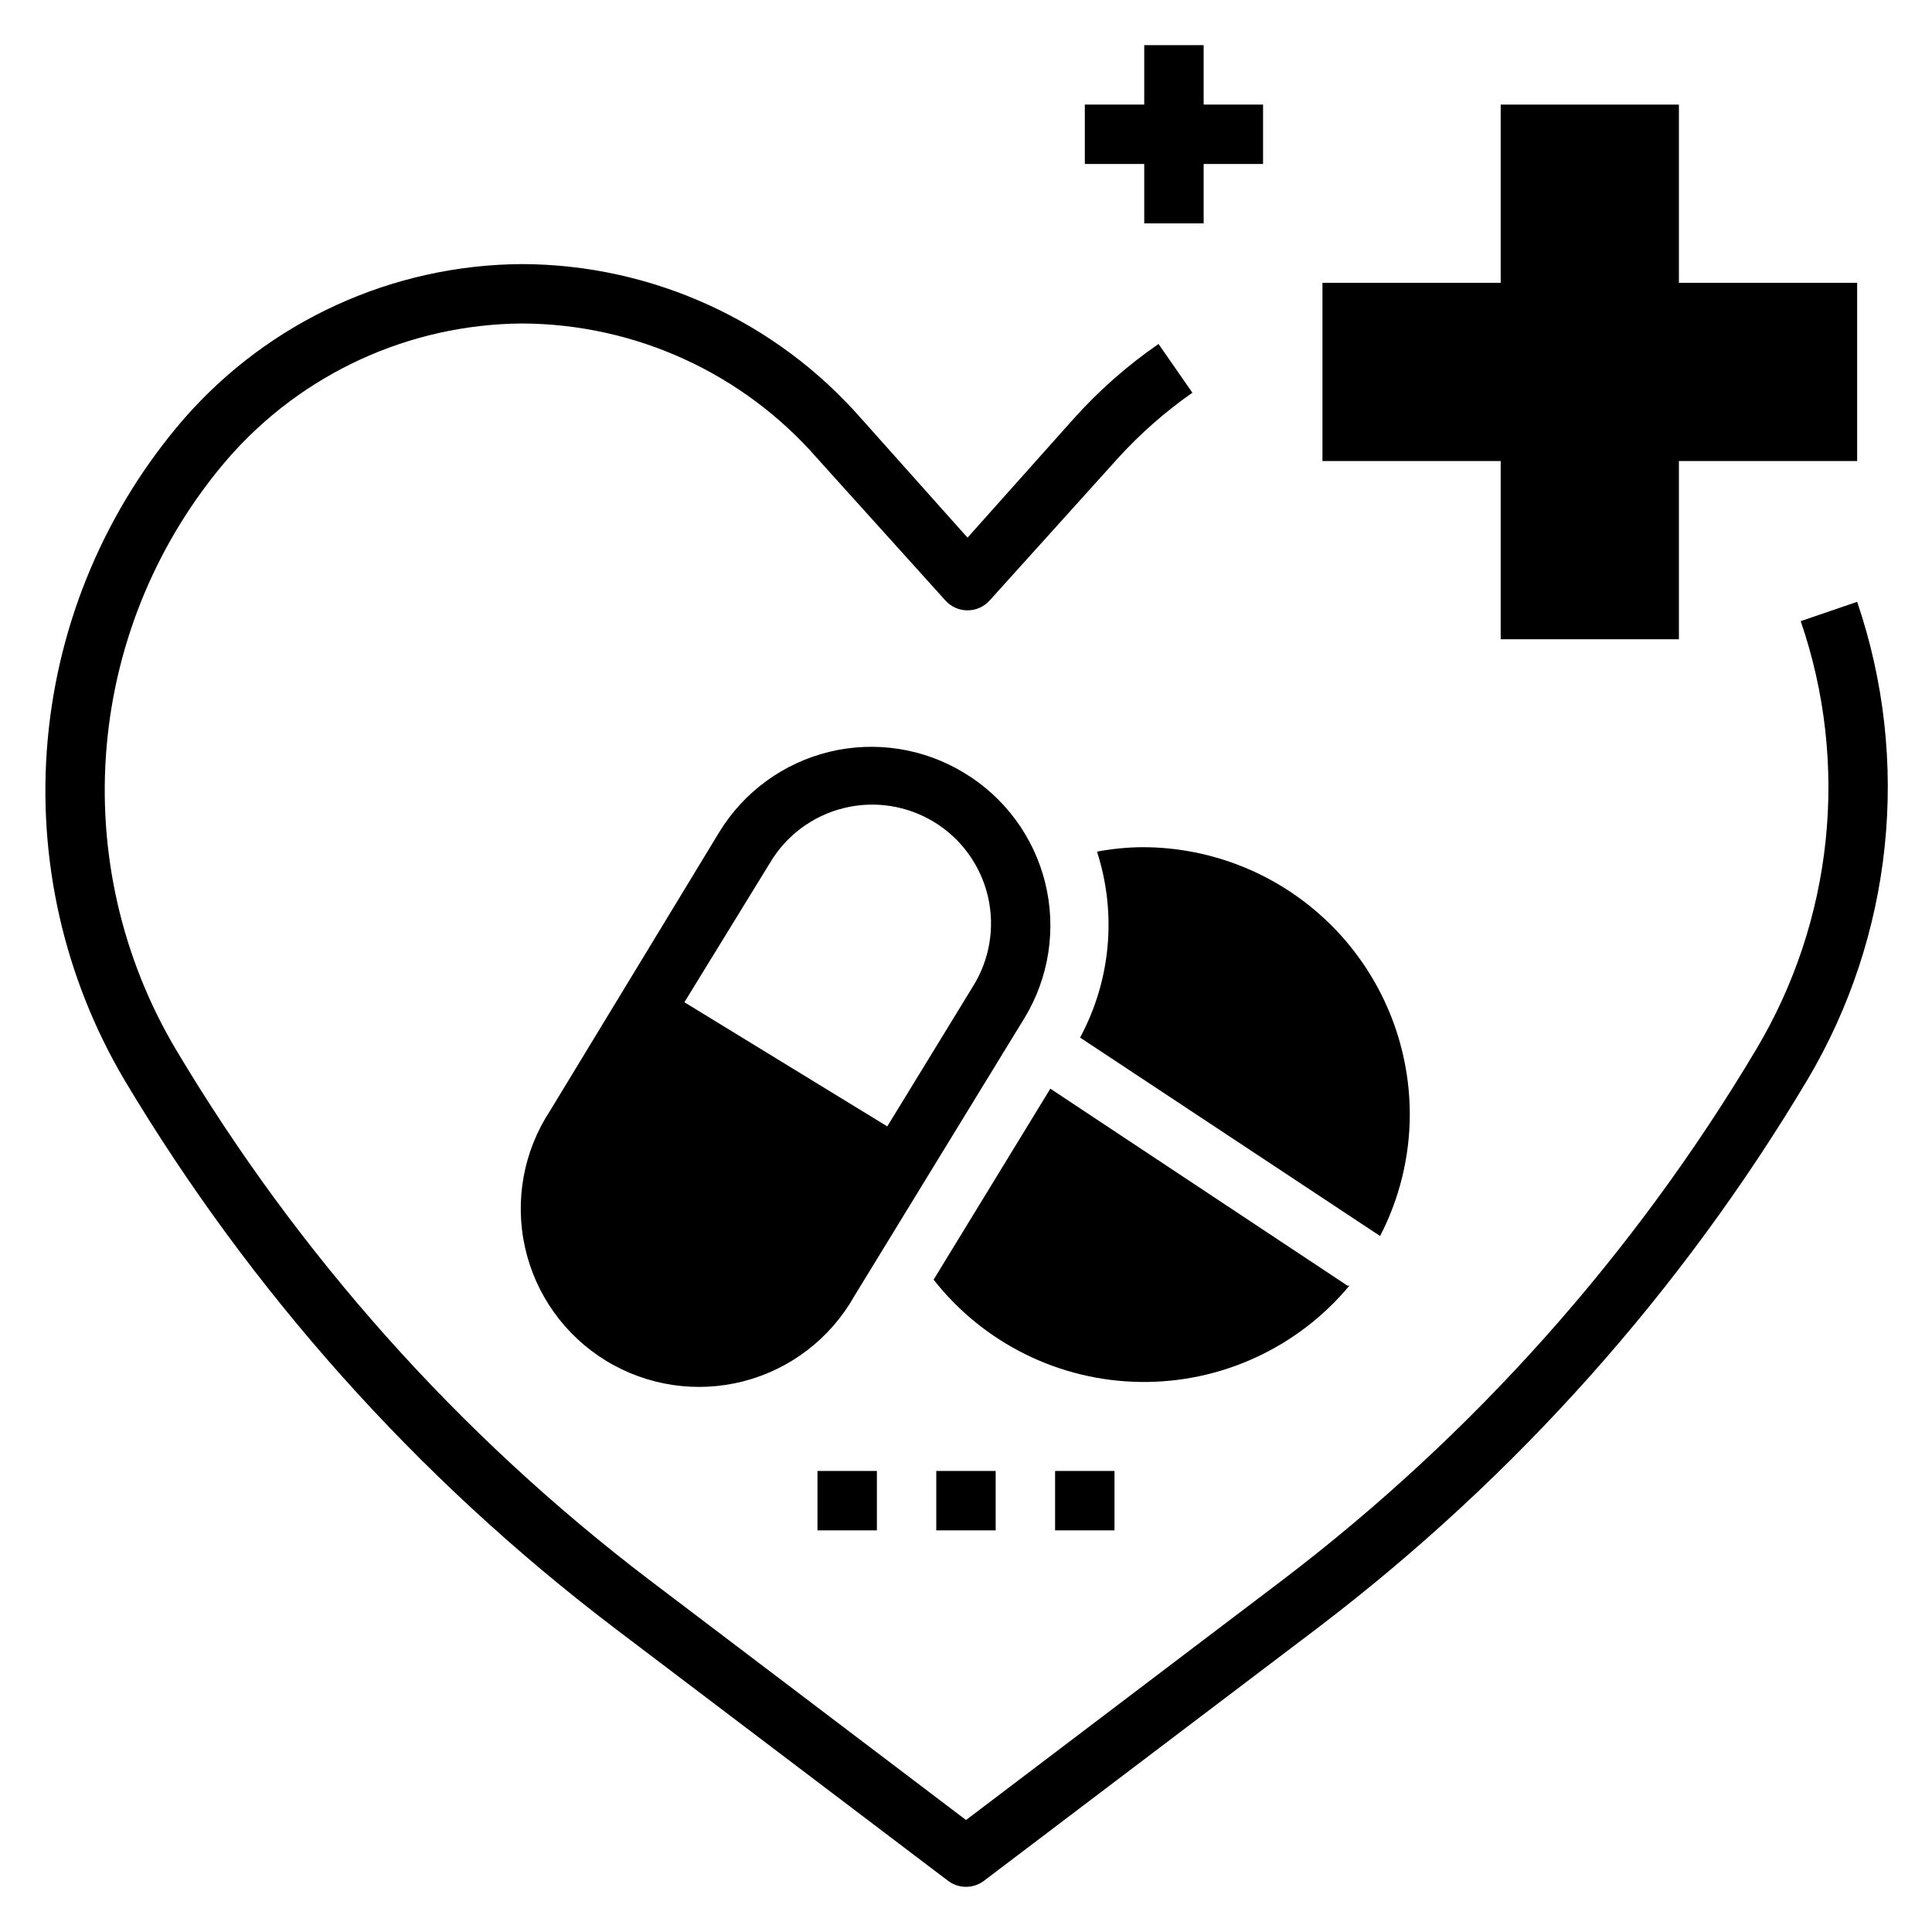
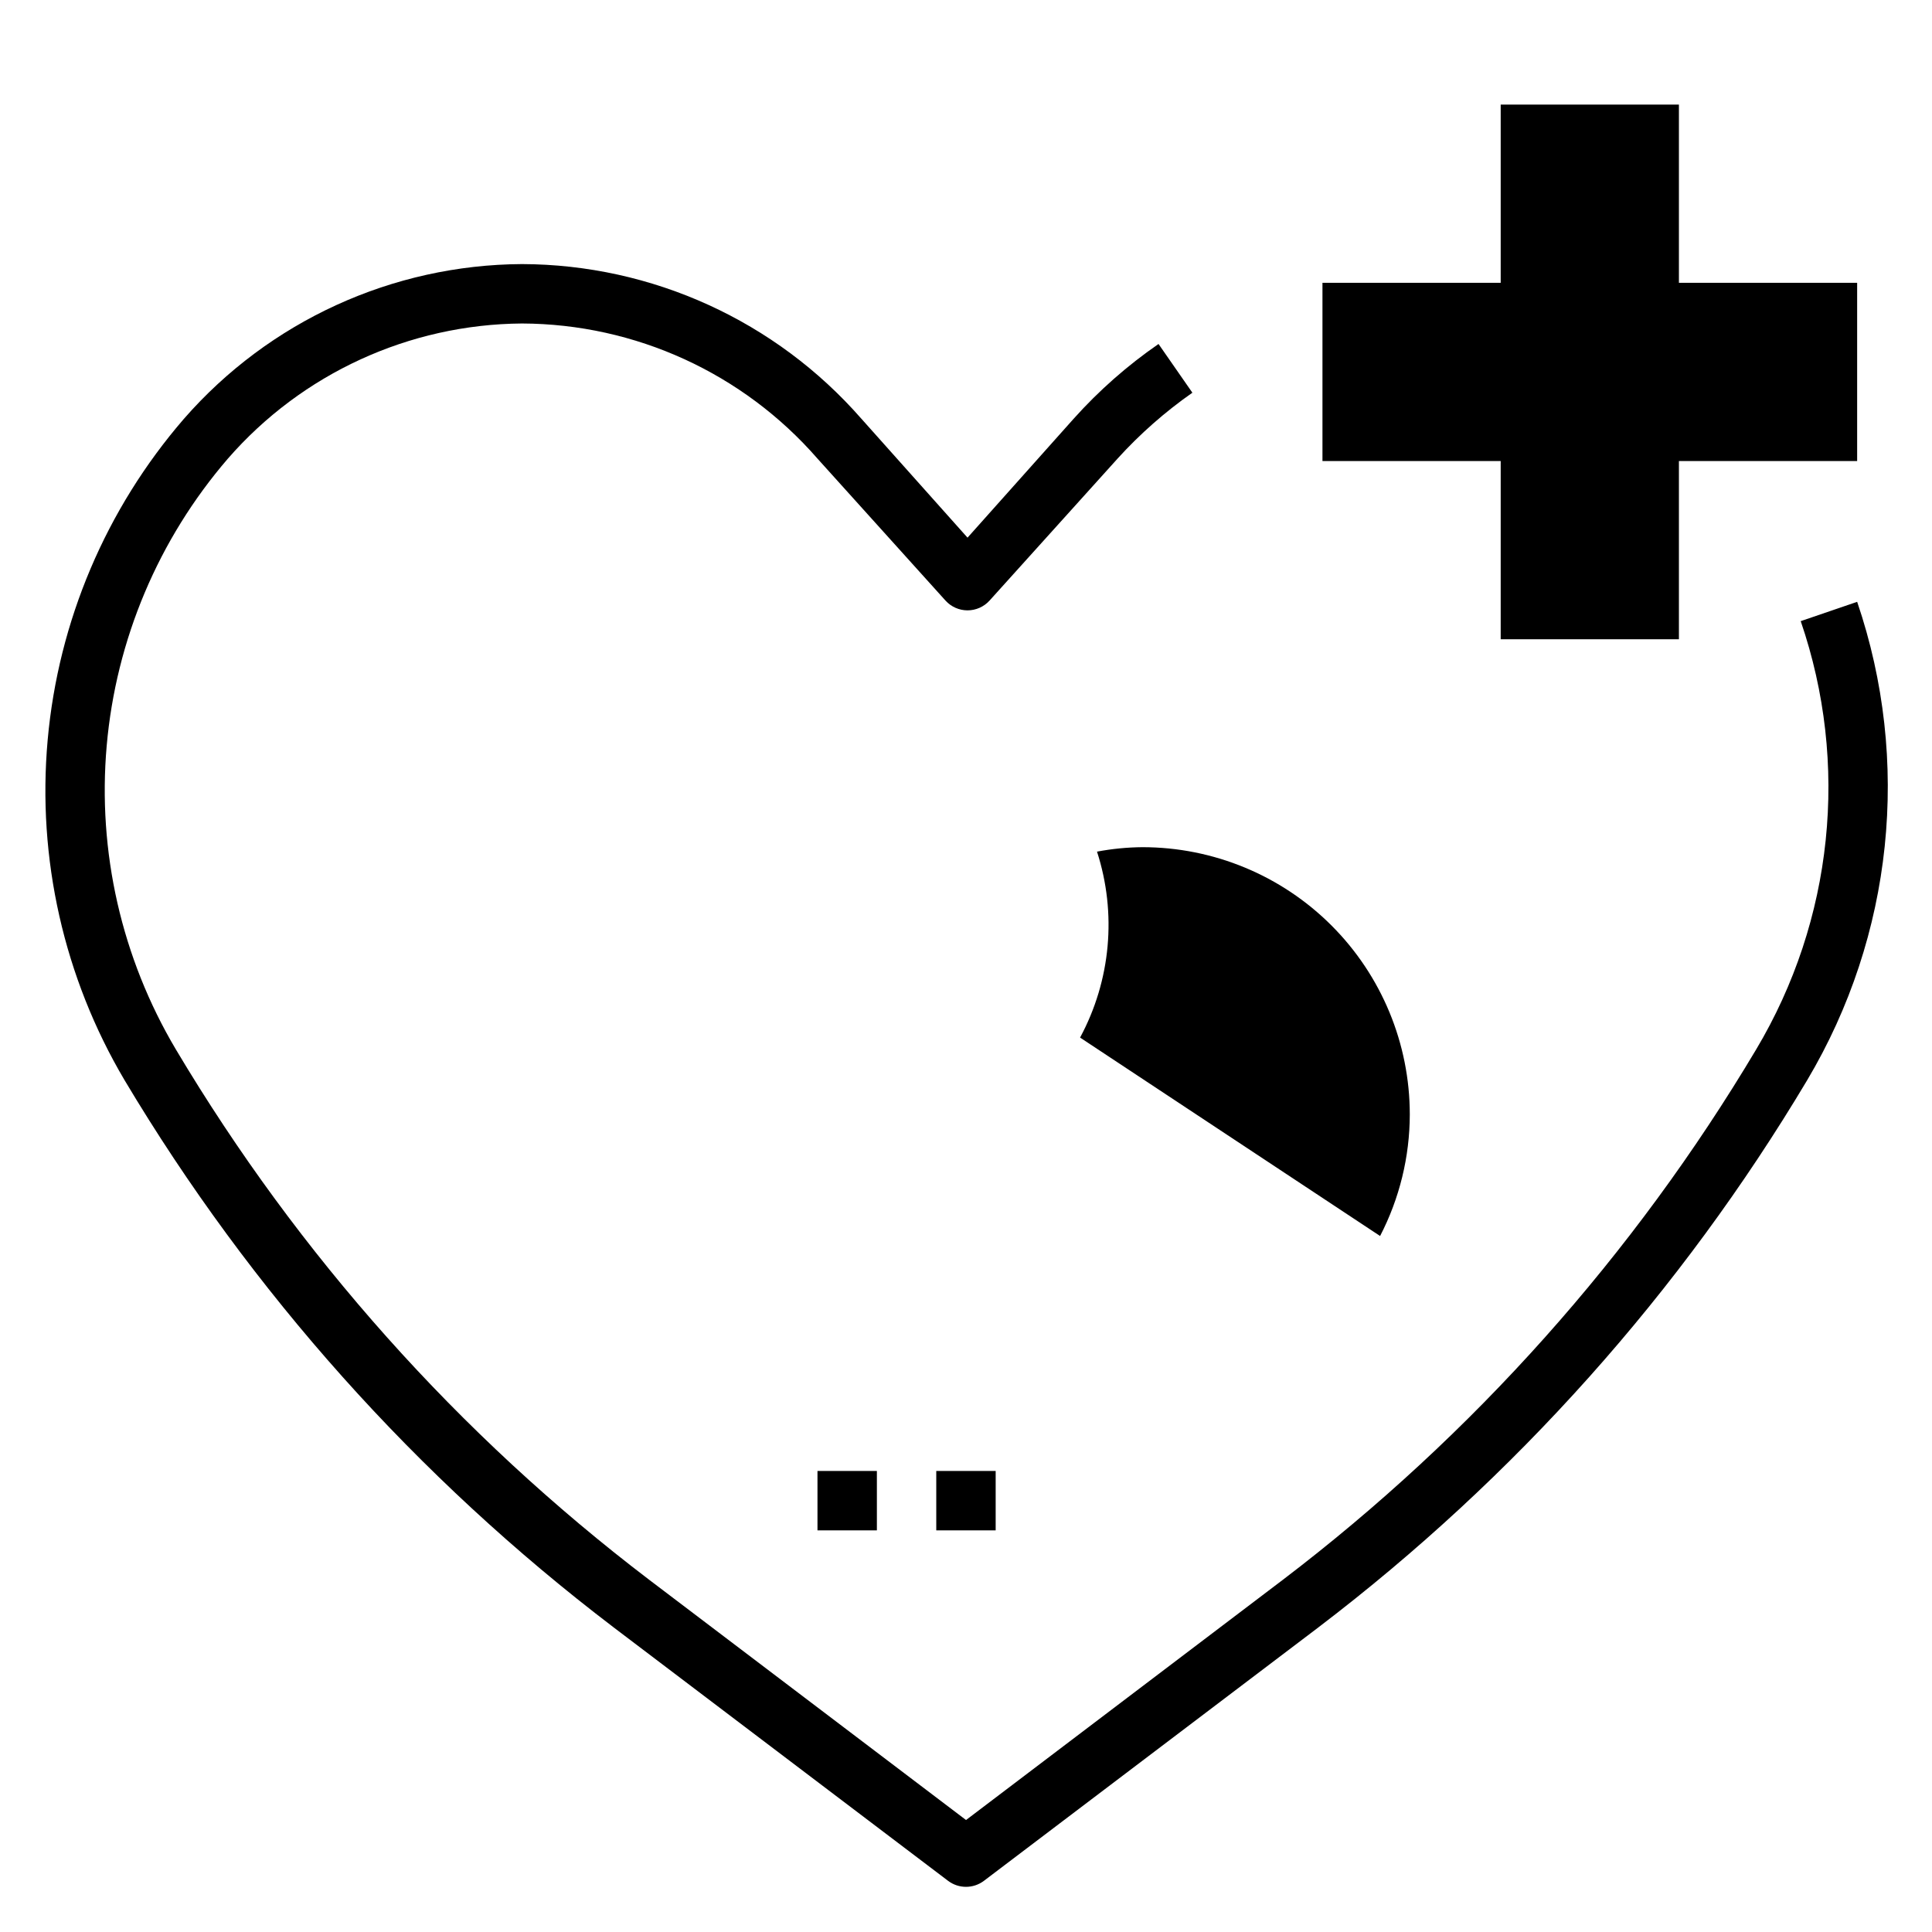
<svg xmlns="http://www.w3.org/2000/svg" fill="#000000" width="800px" height="800px" version="1.1" viewBox="144 144 512 512">
  <g>
    <path d="m360.64 533.82h15.742v15.742h-15.742z" />
    <path d="m392.12 533.82h15.742v15.742h-15.742z" />
-     <path d="m423.61 533.82h15.742v15.742h-15.742z" />
-     <path d="m462.98 203.2v-15.746h15.742v-15.742h-15.742v-15.746h-15.746v15.746h-15.742v15.742h15.742v15.746z" />
    <path d="m588.93 313.41v-47.23h47.234v-47.234h-47.234v-47.23h-47.23v47.23h-47.234v47.234h47.234v47.23z" />
    <path d="m306.56 575.23 88.715 67.227c2.801 2.098 6.648 2.098 9.449 0l88.719-67.227h-0.004c52.035-39.617 95.996-88.836 129.5-145 22.746-38.273 27.582-84.594 13.227-126.74l-14.957 5.117c12.949 37.73 8.629 79.254-11.809 113.51-32.422 54.434-74.992 102.14-125.4 140.52l-83.992 63.688-83.996-63.688c-50.41-38.379-92.98-86.082-125.4-140.52-14.395-24.25-20.809-52.41-18.336-80.504s13.703-54.703 32.113-76.07c19.645-22.551 48.023-35.594 77.934-35.816 30.047 0.109 58.59 13.16 78.324 35.816l33.93 37.629c1.492 1.641 3.609 2.578 5.824 2.578 2.219 0 4.336-0.938 5.828-2.578l33.93-37.629h-0.004c5.941-6.543 12.598-12.406 19.84-17.473l-8.973-12.91h-0.004c-8.258 5.703-15.816 12.359-22.512 19.836l-28.102 31.488-28.102-31.488h-0.004c-22.703-25.973-55.484-40.914-89.977-41.012-34.363 0.191-66.984 15.125-89.586 41.012-20.648 23.875-33.277 53.637-36.102 85.078-2.828 31.441 4.297 62.977 20.359 90.152 33.523 56.172 77.512 105.39 129.57 145z" />
-     <path d="m399.53 348.83c-10.699-6.531-23.555-8.543-35.734-5.59-12.184 2.953-22.691 10.629-29.211 21.332l-44.793 73.762c-7.039 10.688-9.441 23.777-6.652 36.27 2.789 12.492 10.527 23.316 21.445 29.996 10.918 6.684 24.078 8.645 36.473 5.445 12.391-3.203 22.953-11.301 29.266-22.434l45.184-73.84h0.004c6.508-10.727 8.48-23.602 5.484-35.785-3-12.188-10.723-22.676-21.465-29.156zm2.203 56.758-22.594 36.918-53.766-32.906 22.672-36.918c4.297-7.262 11.328-12.492 19.512-14.523 8.188-2.031 16.848-0.695 24.039 3.715 7.191 4.406 12.316 11.516 14.223 19.734 1.902 8.219 0.434 16.855-4.086 23.977z" />
    <path d="m517.61 439.36c0-18.789-7.465-36.812-20.75-50.098-13.285-13.285-31.309-20.75-50.098-20.75-4.043 0.031-8.07 0.43-12.043 1.18 5.289 16.352 3.668 34.152-4.488 49.277l79.508 52.586c5.152-9.949 7.852-20.988 7.871-32.195z" />
-     <path d="m501.07 484.7-78.719-52.191-30.938 50.617c13.211 16.836 33.328 26.801 54.727 27.105 21.402 0.309 41.793-9.078 55.48-25.531z" />
  </g>
</svg>